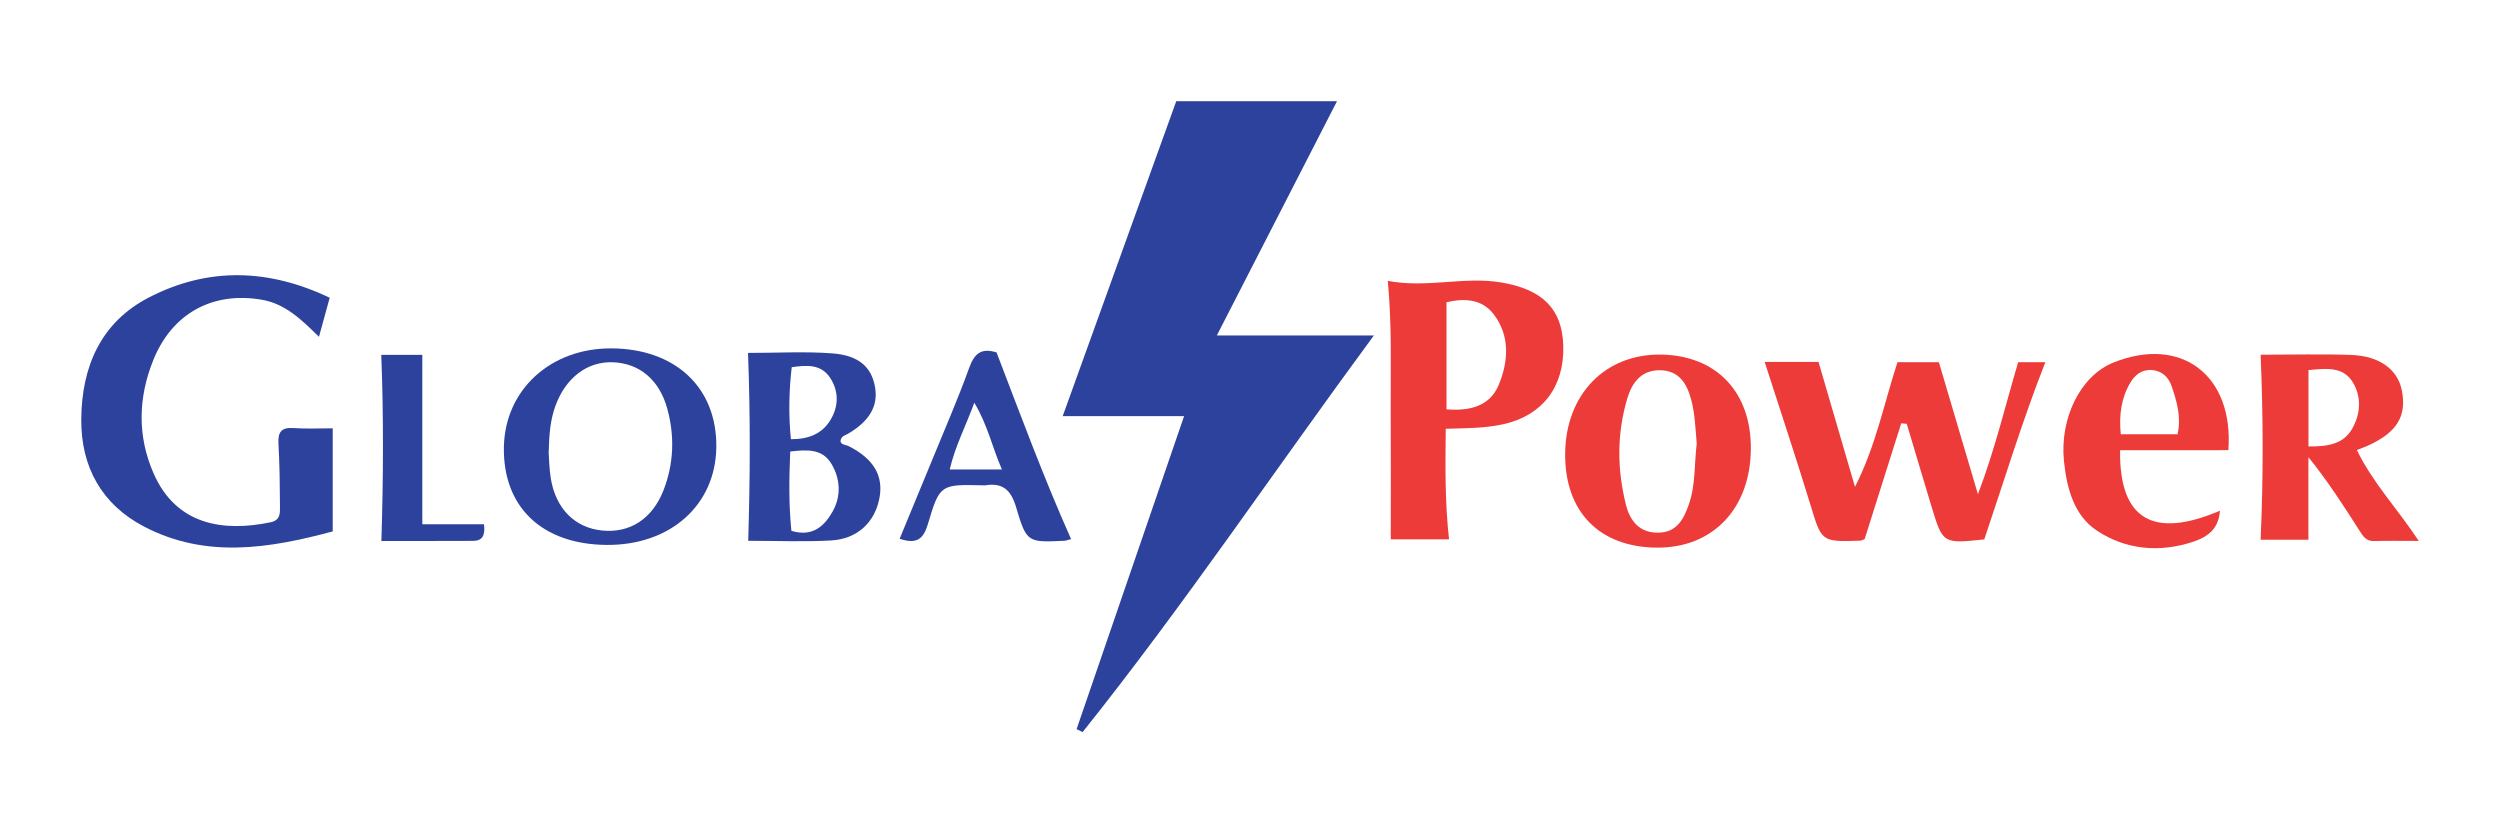
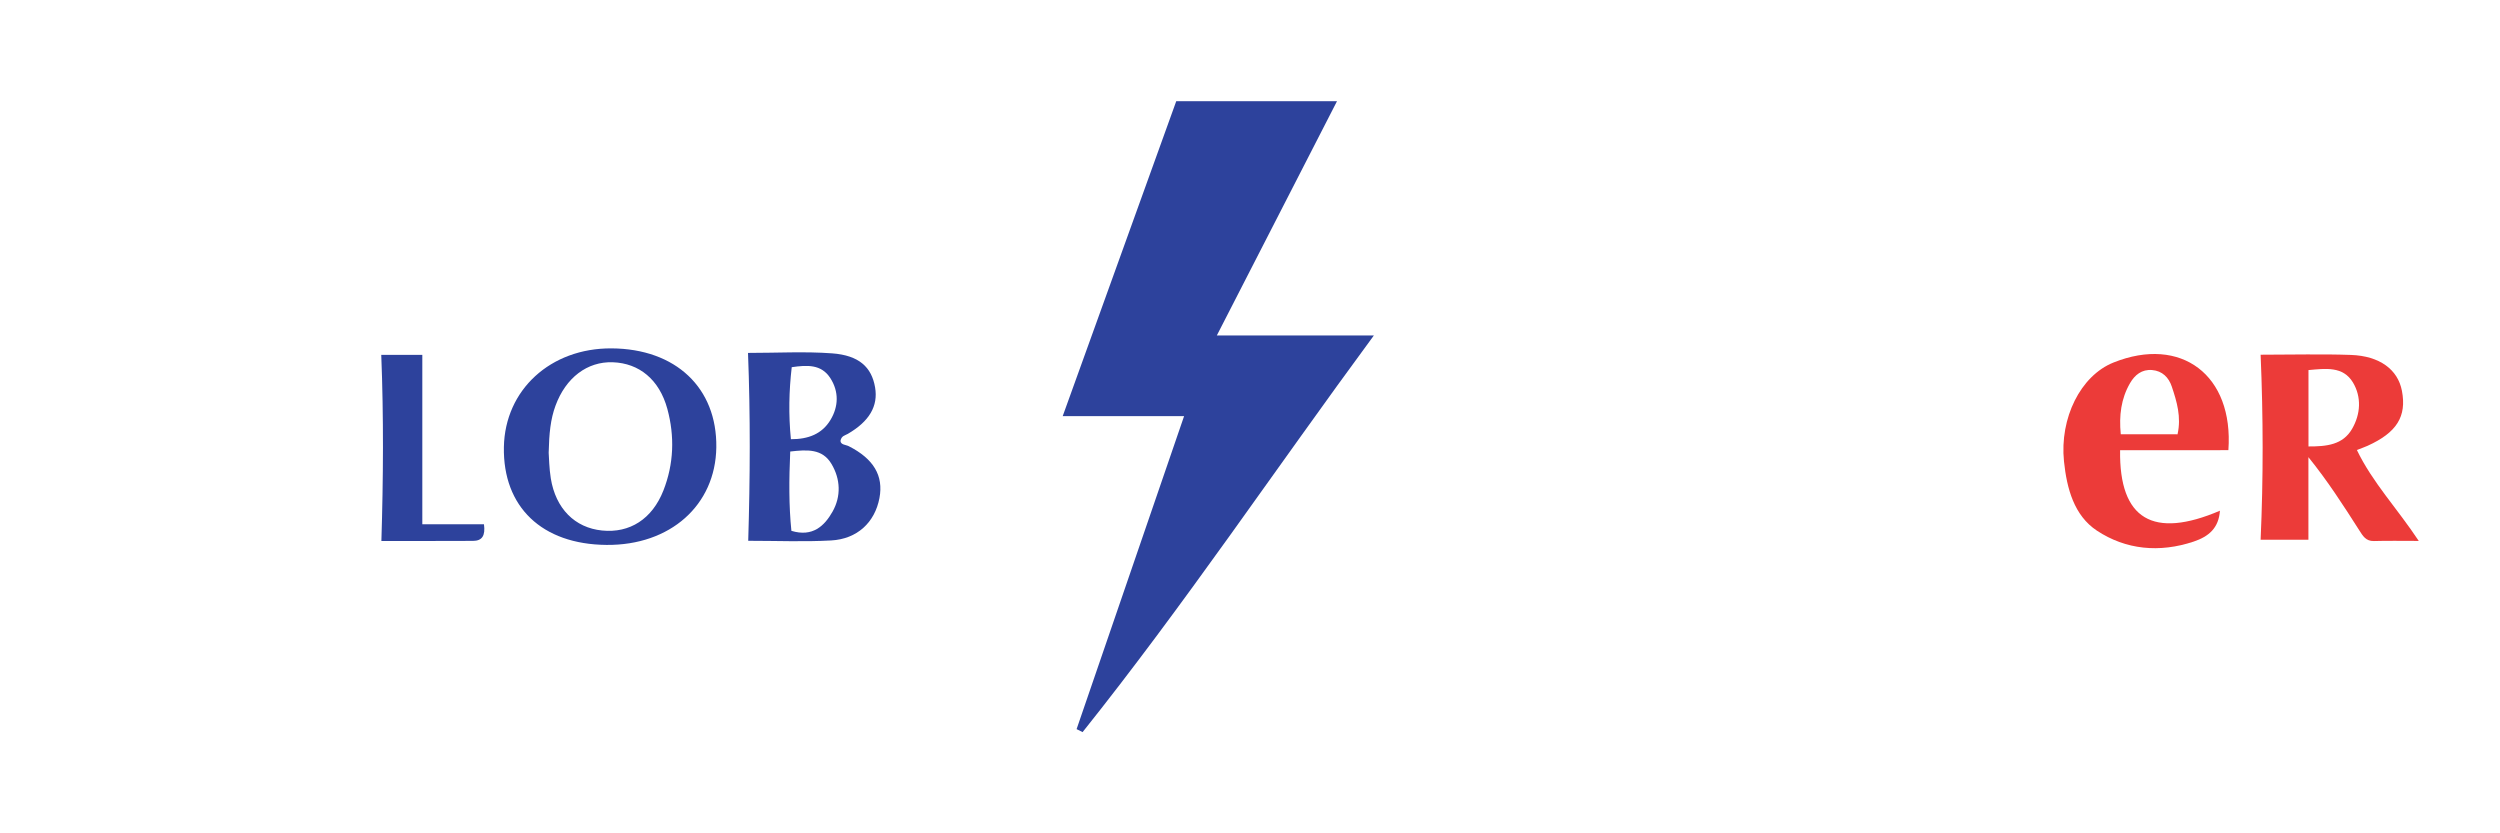
<svg xmlns="http://www.w3.org/2000/svg" version="1.1" id="Layer_1" x="0px" y="0px" width="300px" height="100px" viewBox="0 -5 300 100" xml:space="preserve">
  <g>
    <path fill="#2D429C" d="M142.091,44.936c-5.087,0-9.586,0-14.567,0c4.606-12.771,9.109-25.266,13.625-37.791   c6.381,0,12.655,0,19.29,0c-4.845,9.444-9.551,18.616-14.418,28.107c6.354,0,12.227,0,18.846,0   c-11.903,16.153-22.774,32.351-34.957,47.603c-0.239-0.129-0.48-0.241-0.719-0.36C133.433,70.143,137.678,57.786,142.091,44.936z" />
-     <path fill="#2D429C" d="M39.926,46.397c0,4.221,0,8.172,0,12.373c-7.61,2.041-15.173,3.283-22.567-0.543   c-5.157-2.666-7.652-7.205-7.607-12.917c0.05-6.276,2.317-11.643,8.168-14.641c7.058-3.622,14.272-3.451,21.645,0.06   c-0.417,1.518-0.813,2.952-1.289,4.687c-2.123-2.094-4.069-3.973-6.882-4.453c-5.902-1.005-10.754,1.659-13.002,7.254   c-1.81,4.508-1.926,9.081,0.026,13.557c2.707,6.232,8.372,7.087,14.058,5.896c1.213-0.246,1.123-1.149,1.121-1.961   c-0.013-2.48-0.04-4.961-0.18-7.441c-0.08-1.392,0.316-2.01,1.81-1.901C36.753,46.477,38.297,46.397,39.926,46.397z" />
-     <path fill="#EC3B39" d="M242.184,38.466c1.215,0,2.138,0,3.258,0c-2.787,7.08-4.948,14.241-7.331,21.263   c-4.961,0.524-4.971,0.524-6.331-3.949c-1.003-3.304-1.979-6.614-2.968-9.922c-0.22-0.021-0.446-0.04-0.665-0.061   c-1.466,4.649-2.933,9.299-4.386,13.888c-0.239,0.096-0.384,0.188-0.528,0.196c-4.715,0.152-4.633,0.135-5.996-4.355   c-1.736-5.681-3.622-11.315-5.477-17.091c2.204,0,4.268,0,6.463,0c1.457,5.008,2.92,9.998,4.375,14.987   c2.48-4.858,3.474-9.946,5.096-14.956c1.564,0,3.166,0,4.972,0c1.474,4.991,2.976,10.075,4.685,15.845   C239.474,48.712,240.651,43.57,242.184,38.466z" />
-     <path fill="#EC3B39" d="M173.49,46.452c-0.055,4.578-0.098,8.828,0.394,13.267c-2.421,0-4.699,0-6.993,0   c0-5.12,0.021-10.279-0.004-15.433c-0.024-5.099,0.155-10.2-0.352-15.582c4.682,0.899,9.119-0.555,13.59,0.188   c4.951,0.821,7.348,3.168,7.468,7.596c0.138,4.957-2.517,8.376-7.183,9.415C178.212,46.394,175.979,46.385,173.49,46.452z    M173.582,44.118c2.792,0.226,5.217-0.353,6.29-2.989c1.138-2.791,1.344-5.806-0.608-8.391c-1.396-1.844-3.473-1.981-5.683-1.471   C173.582,35.617,173.582,39.834,173.582,44.118z" />
-     <path fill="#EC3B39" d="M187.819,49.423c0.059-7.08,4.793-11.968,11.491-11.872c6.665,0.099,10.851,4.497,10.792,11.341   c-0.059,7.139-4.557,11.862-11.247,11.825C191.922,60.675,187.758,56.415,187.819,49.423z M203.607,48.248   c-0.155-1.816-0.206-3.59-0.673-5.326c-0.529-1.964-1.506-3.468-3.737-3.495c-2.206-0.026-3.341,1.448-3.912,3.349   c-1.273,4.251-1.243,8.563-0.162,12.832c0.475,1.879,1.609,3.364,3.903,3.312c2.219-0.044,3.023-1.649,3.627-3.366   C203.492,53.178,203.304,50.66,203.607,48.248z" />
    <path fill="#EC3B39" d="M271.274,59.77c0.329-7.423,0.317-14.678,0-22.204c3.76,0,7.3-0.099,10.836,0.026   c3.472,0.126,5.637,1.765,6.121,4.308c0.588,3.081-0.619,5.013-4.136,6.603c-0.34,0.153-0.704,0.276-1.271,0.497   c1.885,3.913,4.84,7.002,7.426,10.911c-2.052,0-3.72-0.033-5.388,0.015c-0.964,0.024-1.33-0.629-1.75-1.287   c-1.893-2.967-3.798-5.931-6.103-8.779c0,3.265,0,6.521,0,9.911C275.066,59.77,273.326,59.77,271.274,59.77z M277.017,39.409   c0,3.076,0,6.056,0,9.165c2.176,0.009,4.134-0.193,5.237-2.118c1.023-1.765,1.146-3.818,0.095-5.567   C281.166,38.931,279.081,39.222,277.017,39.409z" />
    <path fill="#2D429C" d="M72.779,60.39c-7.745-0.066-12.445-4.558-12.312-11.751c0.128-6.859,5.602-11.876,12.915-11.834   c7.705,0.044,12.676,4.741,12.576,11.881C85.863,55.624,80.426,60.461,72.779,60.39z M65.841,49.326   c0.046,0.613,0.059,1.863,0.254,3.079c0.589,3.629,2.883,5.927,6.15,6.256c3.328,0.341,6.018-1.379,7.365-4.804   c1.255-3.2,1.362-6.506,0.471-9.791c-0.961-3.521-3.38-5.485-6.549-5.595c-3.059-0.106-5.638,1.846-6.875,5.219   C66.063,45.308,65.896,46.995,65.841,49.326z" />
    <path fill="#EC3B39" d="M254.412,49.024c-0.126,8.322,3.981,10.685,11.98,7.26c-0.145,2.07-1.32,3.091-3.157,3.708   c-4.1,1.37-8.129,0.981-11.604-1.313c-2.738-1.811-3.613-5.041-3.953-8.318c-0.534-5.179,1.98-10.279,5.951-11.862   c8.075-3.23,14.432,1.479,13.777,10.521C263.138,49.024,258.842,49.024,254.412,49.024z M261.305,47.116   c0.465-2.069-0.082-3.919-0.694-5.738c-0.365-1.084-1.13-1.868-2.354-1.973c-1.24-0.107-2.083,0.59-2.652,1.572   c-1.078,1.857-1.332,3.89-1.113,6.133C256.799,47.116,259.013,47.116,261.305,47.116z" />
    <path fill="#2D429C" d="M89.761,37.35c3.468,0,6.798-0.191,10.092,0.052c3.237,0.241,4.741,1.658,5.157,4.083   c0.386,2.249-0.693,4.08-3.278,5.582c-0.318,0.189-0.768,0.219-0.876,0.843c0.036,0.478,0.637,0.453,0.989,0.63   c2.98,1.509,4.197,3.537,3.688,6.229c-0.553,2.911-2.655,4.915-5.807,5.086c-3.224,0.179-6.472,0.041-9.94,0.041   C90.014,52.35,90.056,44.95,89.761,37.35z M94.827,49.183c-0.149,3.377-0.168,6.508,0.141,9.518   c2.549,0.777,3.971-0.596,4.933-2.298c1.04-1.833,0.972-3.907-0.133-5.747C98.678,48.835,96.863,48.947,94.827,49.183z    M95.008,39.062c-0.332,2.857-0.392,5.665-0.101,8.642c2.085,0.01,3.732-0.625,4.749-2.309c0.974-1.612,1.027-3.399-0.016-5.021   C98.55,38.685,96.838,38.801,95.008,39.062z" />
-     <path fill="#2D429C" d="M128.528,59.688c-0.474,0.125-0.621,0.198-0.769,0.202c-4.433,0.211-4.567,0.242-5.82-4.003   c-0.61-2.075-1.6-2.996-3.724-2.646c-0.075,0.014-0.155,0-0.234-0.003c-5.113-0.116-5.213-0.137-6.634,4.654   c-0.542,1.826-1.365,2.435-3.391,1.762c1.4-3.393,2.807-6.766,4.191-10.148c1.405-3.431,2.883-6.835,4.141-10.325   c0.597-1.651,1.364-2.495,3.298-1.892C122.426,44.686,125.194,52.21,128.528,59.688z M113.968,51.339c2.186,0,4.074,0,6.264,0   c-1.167-2.662-1.704-5.328-3.316-8.012C115.869,46.189,114.61,48.552,113.968,51.339z" />
    <path fill="#2D429C" d="M58.076,57.911c0.188,1.36-0.216,1.991-1.307,1.995c-3.622,0.019-7.241,0.011-11.002,0.011   c0.23-7.53,0.279-14.847-0.016-22.333c1.584,0,3.156,0,4.927,0c0,6.642,0,13.324,0,20.327   C53.281,57.911,55.701,57.911,58.076,57.911z" />
  </g>
</svg>